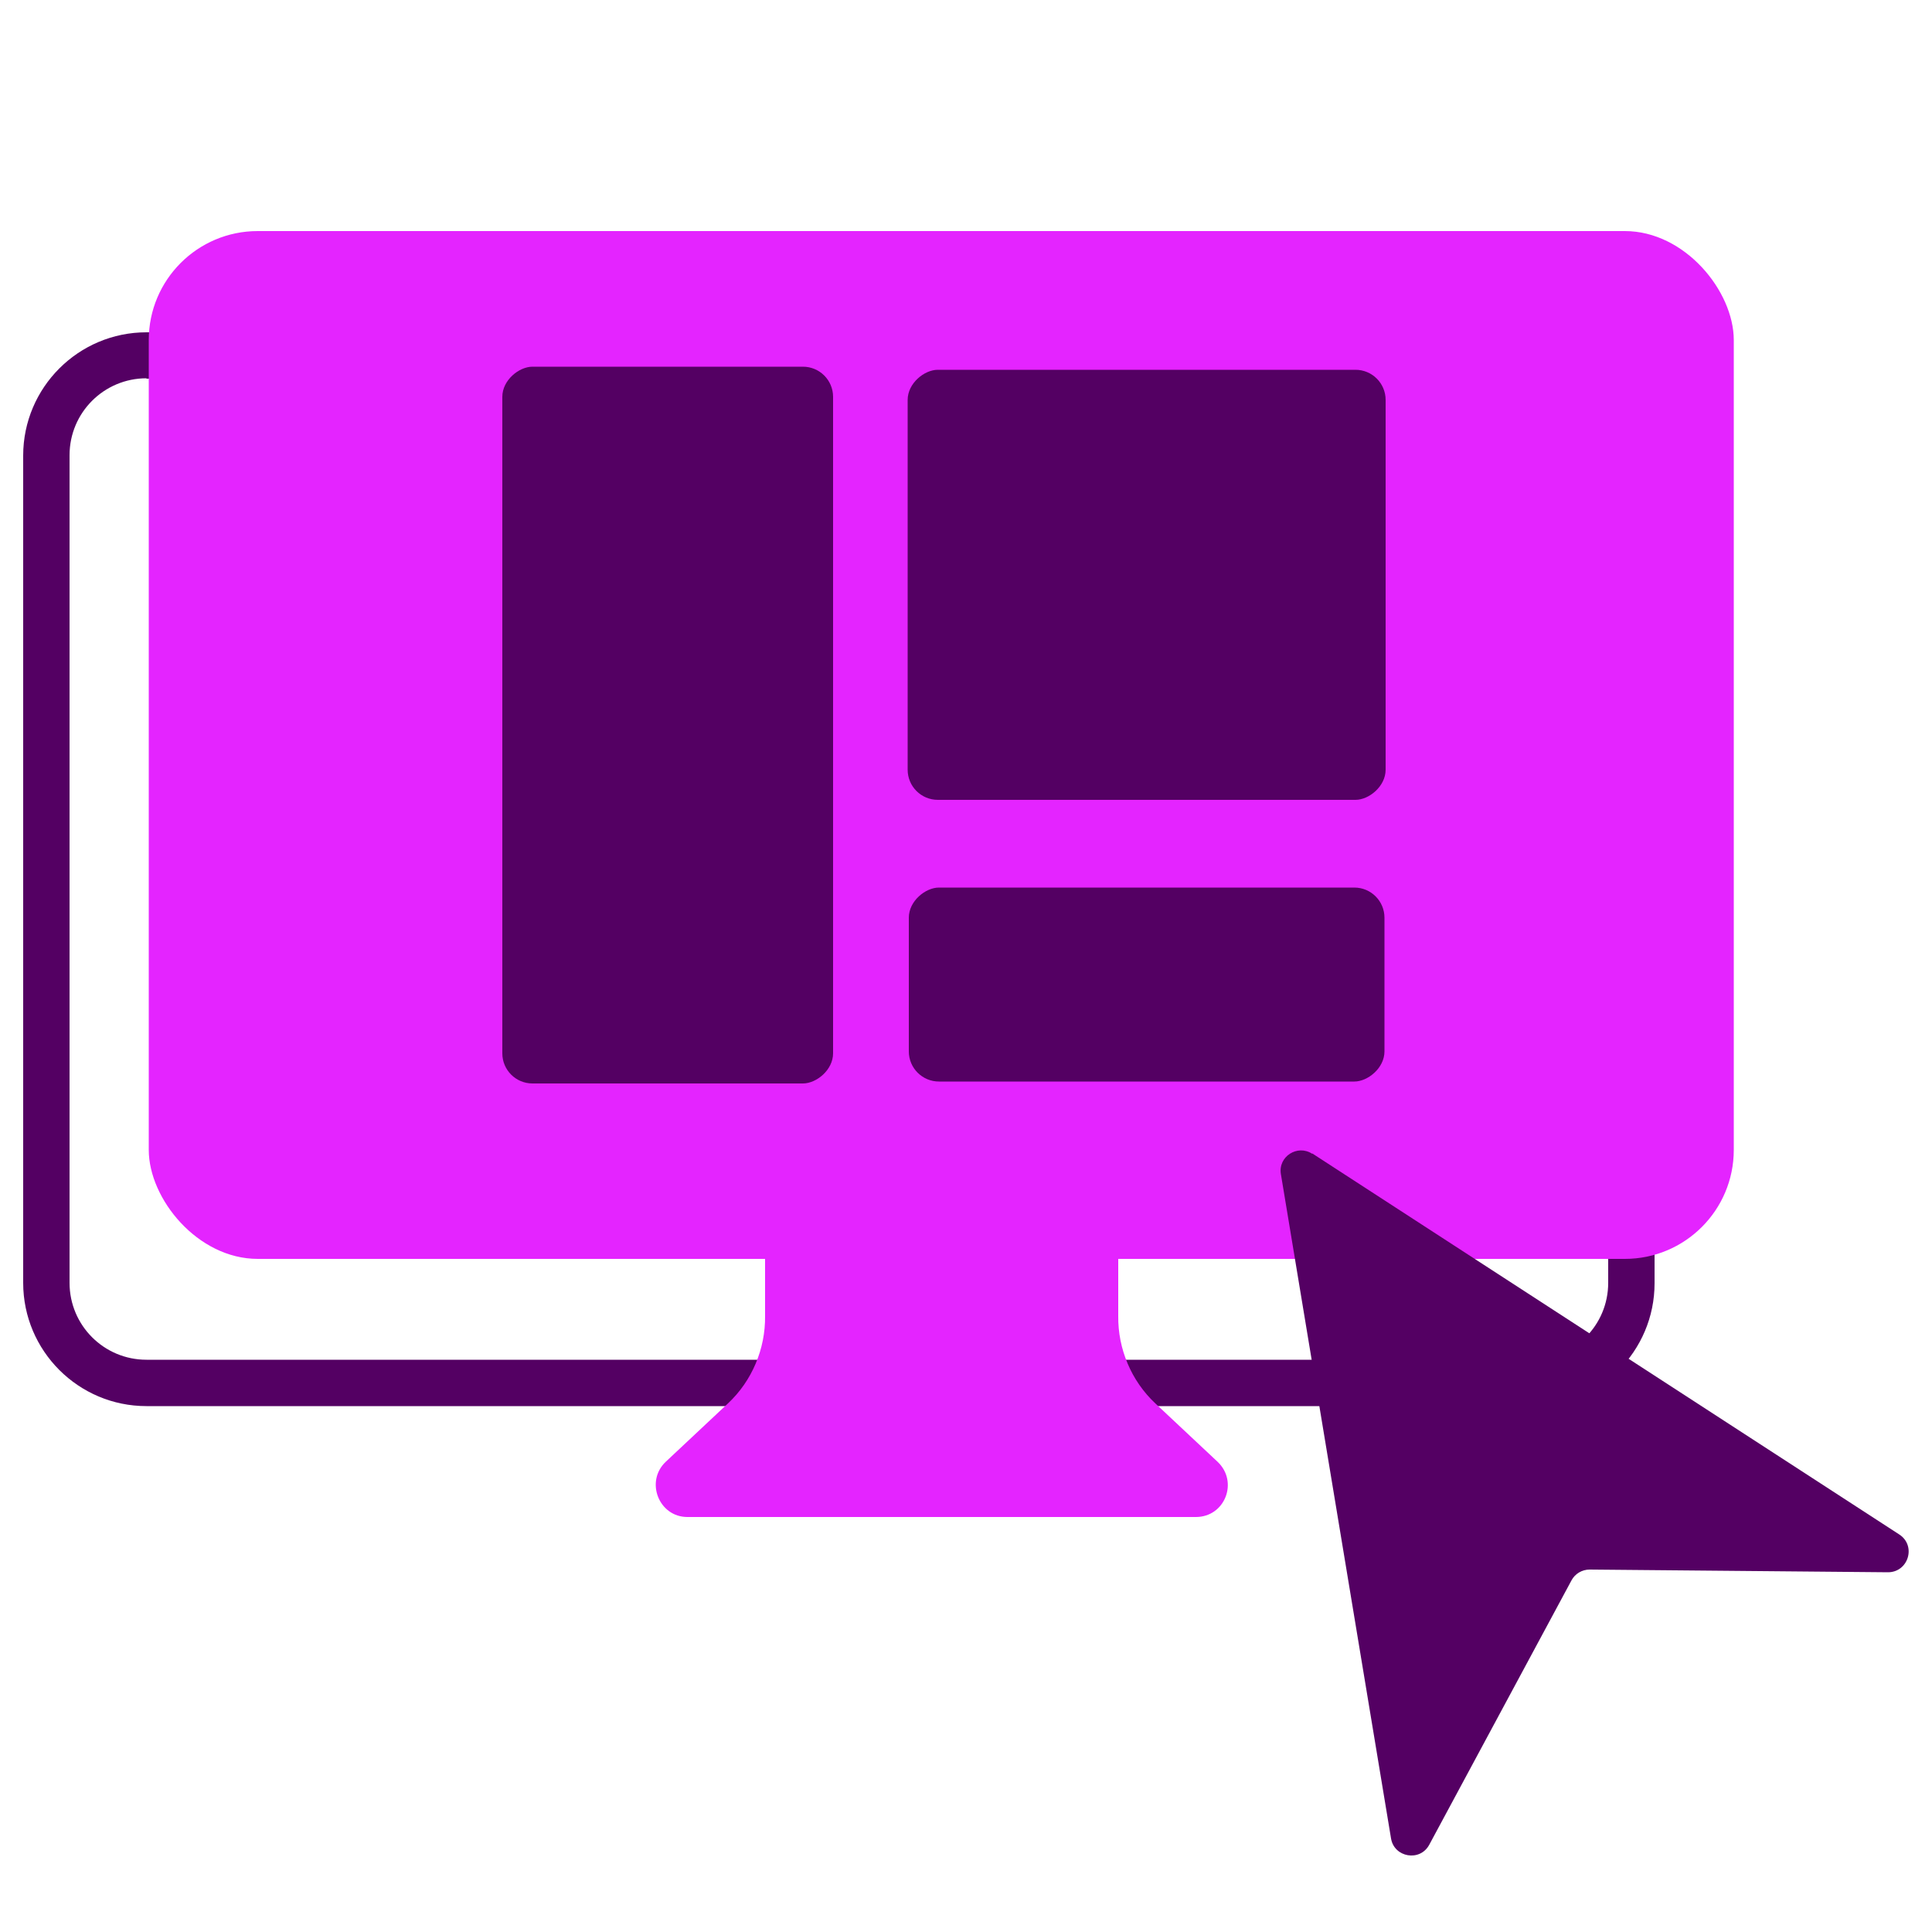
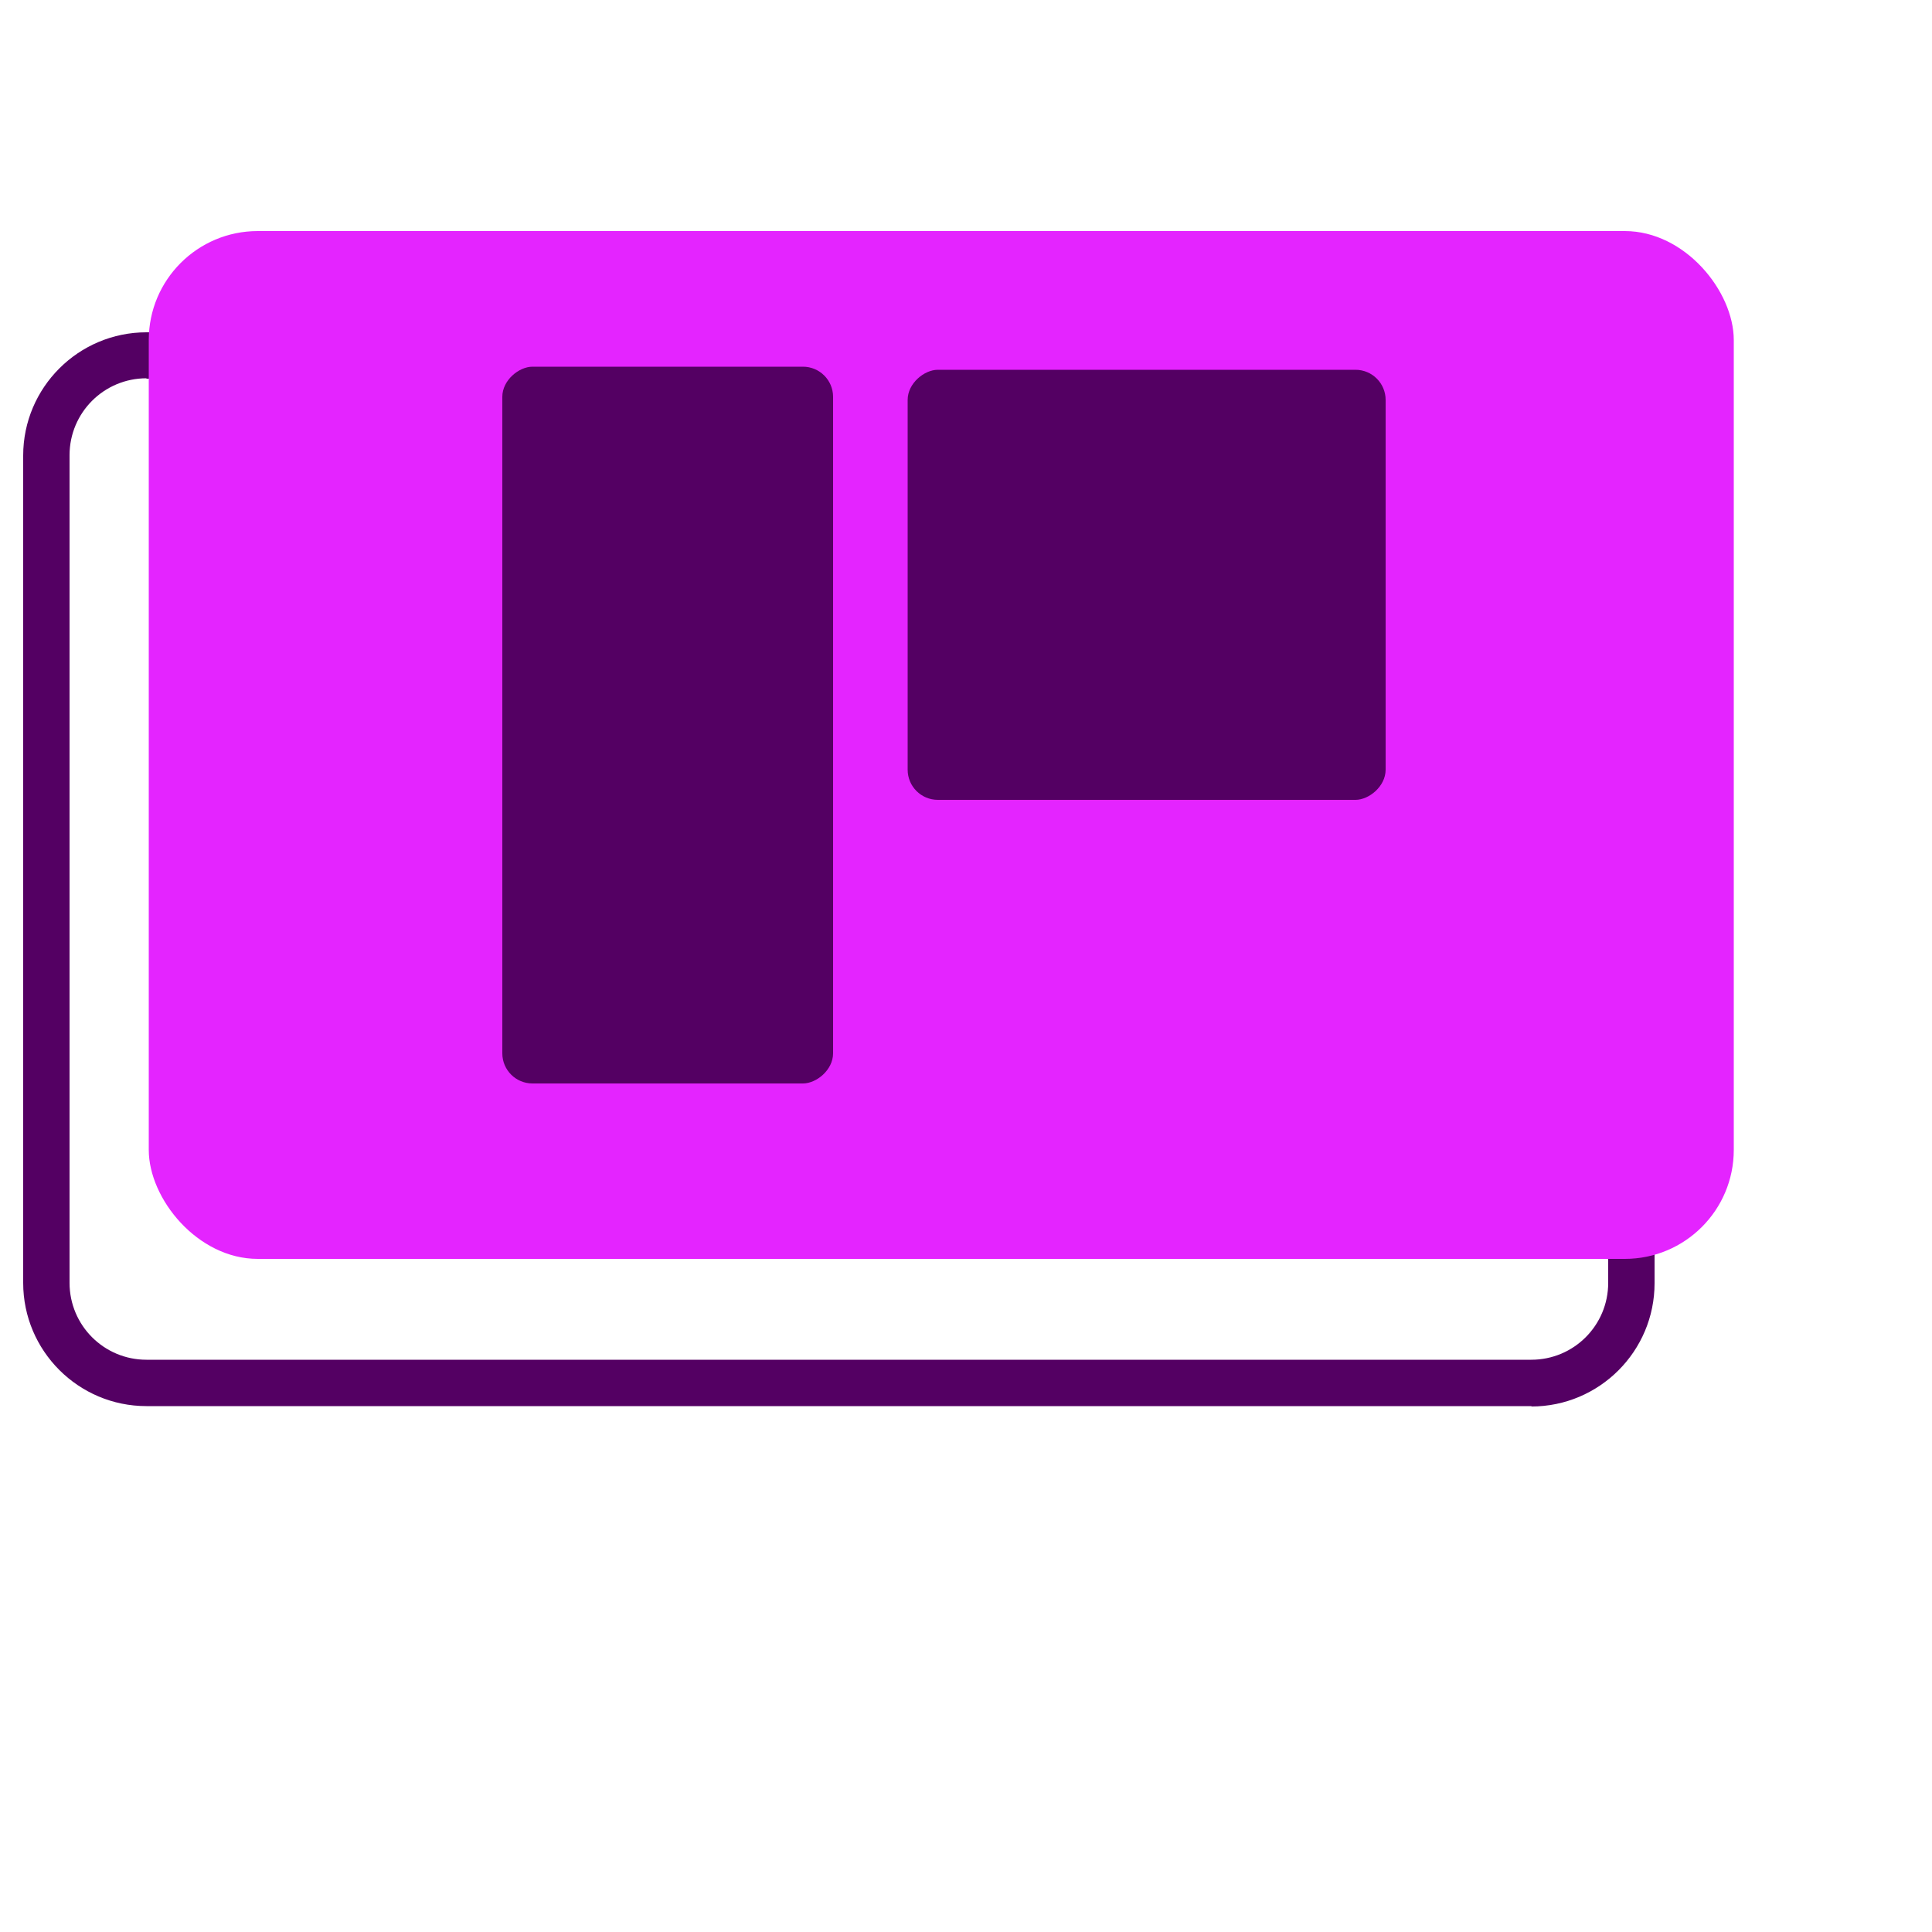
<svg xmlns="http://www.w3.org/2000/svg" id="a" width="50" height="50" viewBox="0 0 50 50">
  <path d="M39.64,36.39H3.79c-1.76,0-3.19-1.43-3.19-3.19V11.79c0-1.76,1.43-3.19,3.19-3.19h35.84c1.76,0,3.19,1.43,3.19,3.19v21.42c0,1.76-1.43,3.19-3.19,3.19ZM3.79,9.79c-1.1,0-1.99.89-1.99,1.99v21.42c0,1.1.89,1.99,1.99,1.99h35.84c1.1,0,1.99-.89,1.99-1.99V11.79c0-1.1-.89-1.99-1.99-1.99H3.79Z" fill="#540063" />
  <rect x="3.85" y="5.98" width="41.02" height="26.6" rx="2.82" ry="2.82" fill="#e424ff" />
-   <path d="M31.51,37.83l-1.61-1.51c-.62-.58-.97-1.41-.96-2.26v-2.04h-9.14v2.04c.01.85-.34,1.68-.96,2.26l-1.61,1.51c-.54.51-.18,1.43.56,1.43h13.16c.75,0,1.11-.91.56-1.43Z" fill="#e424ff" />
  <rect x="8" y="14.48" width="18.55" height="8.56" rx=".78" ry=".78" transform="translate(36.04 1.49) rotate(90)" fill="#540063" />
-   <rect x="27.17" y="19.33" width="5.02" height="12.31" rx=".78" ry=".78" transform="translate(55.16 -4.2) rotate(90)" fill="#540063" />
  <rect x="24.11" y="8.96" width="11.13" height="12.37" rx=".78" ry=".78" transform="translate(44.82 -14.54) rotate(90)" fill="#540063" />
-   <path d="M33.96,29.85l15.19,9.86c.45.29.24.98-.29.98l-7.72-.07c-.2,0-.38.11-.47.28l-3.68,6.84c-.24.45-.91.33-.99-.16l-2.85-17.19c-.08-.46.43-.78.81-.53Z" fill="#540063" />
</svg>